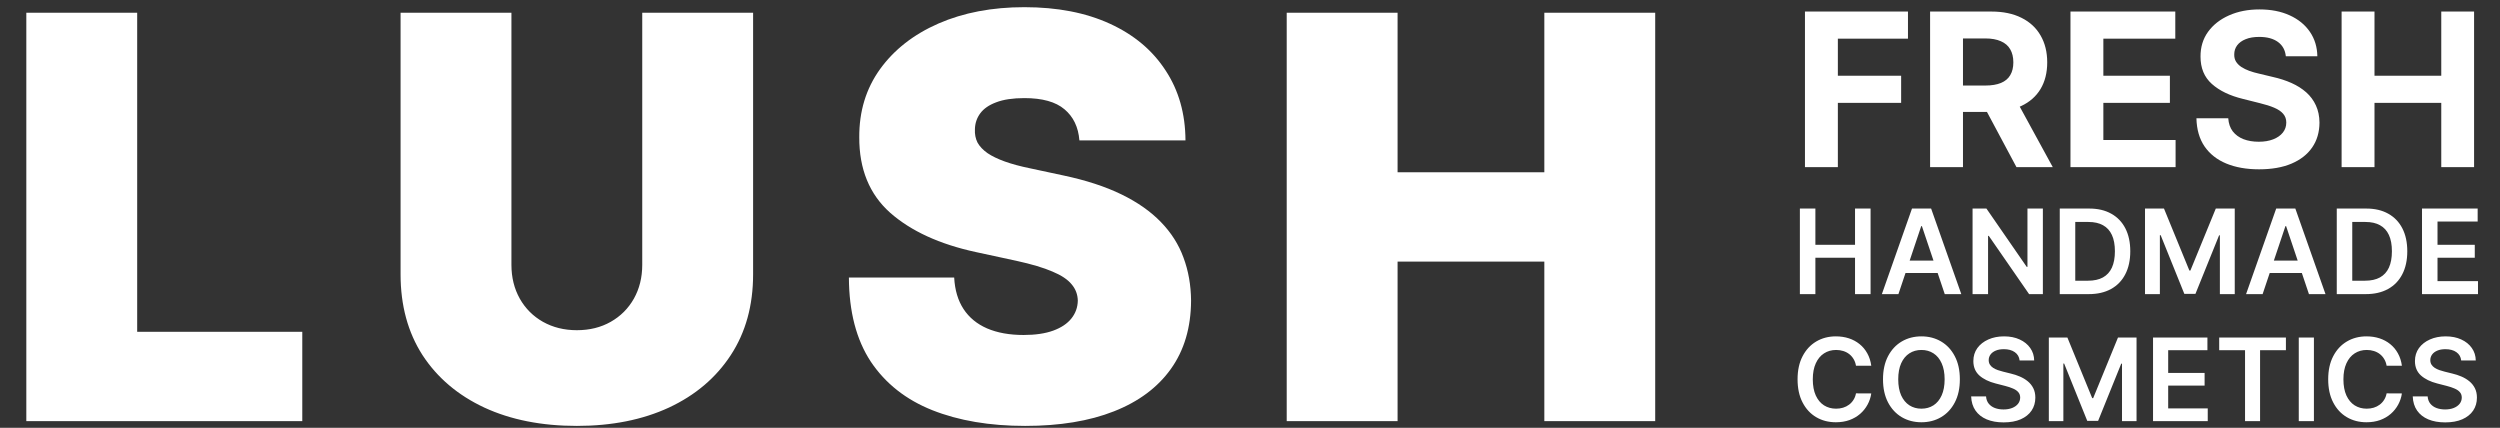
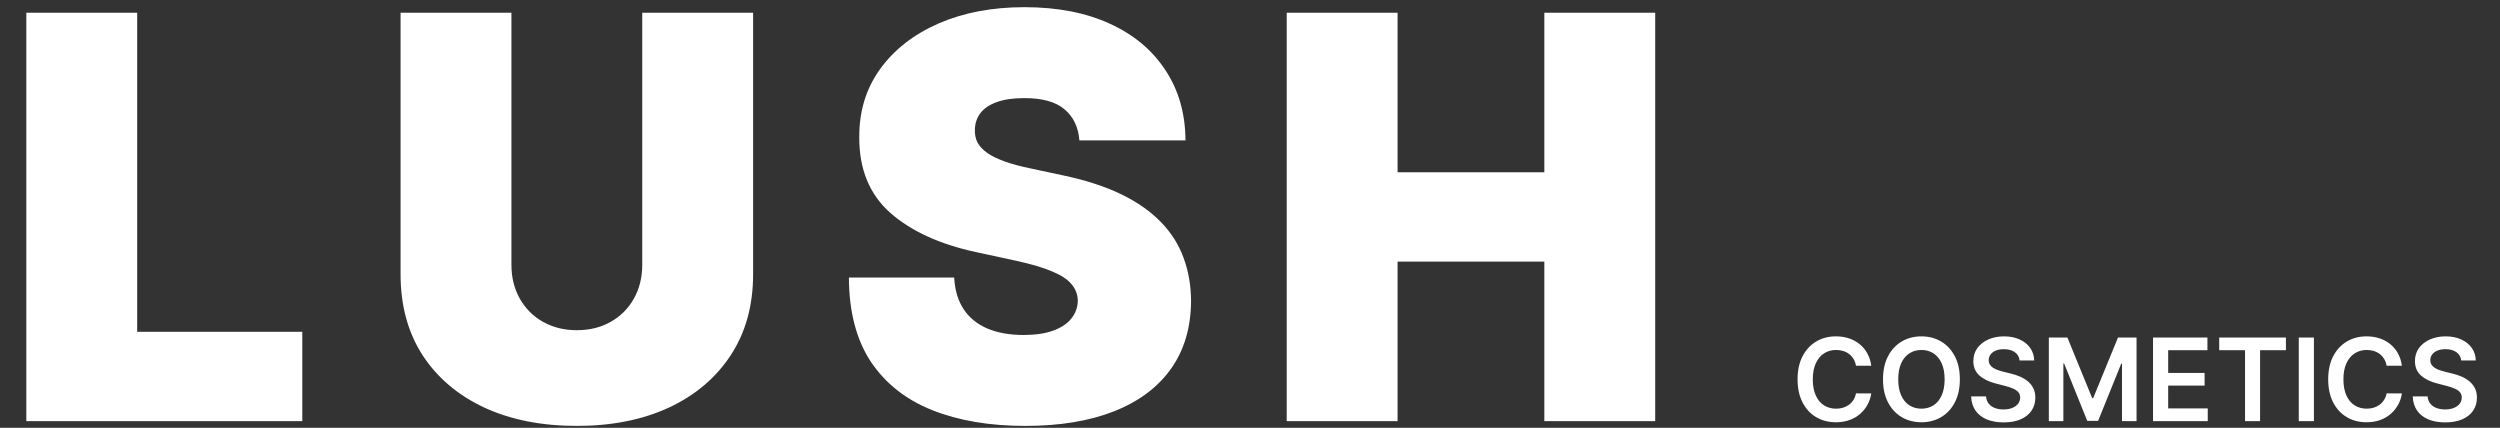
<svg xmlns="http://www.w3.org/2000/svg" width="187" height="32" viewBox="0 0 187 32" fill="none">
  <rect x="0" y="0" width="187" height="32" fill="#333333" stroke="none" />
  <path d="M1.969 31.5V0.955H10.261V24.818H22.611V31.5H1.969ZM48.04 0.955H56.332V20.523C56.332 22.849 55.775 24.863 54.662 26.563C53.558 28.254 52.017 29.561 50.038 30.486C48.059 31.401 45.763 31.858 43.148 31.858C40.513 31.858 38.206 31.401 36.227 30.486C34.248 29.561 32.707 28.254 31.604 26.563C30.51 24.863 29.963 22.849 29.963 20.523V0.955H38.255V19.807C38.255 20.751 38.464 21.597 38.882 22.342C39.3 23.078 39.876 23.655 40.612 24.072C41.358 24.49 42.203 24.699 43.148 24.699C44.102 24.699 44.947 24.49 45.683 24.072C46.419 23.655 46.996 23.078 47.413 22.342C47.831 21.597 48.04 20.751 48.04 19.807V0.955ZM80.739 10.5C80.66 9.506 80.287 8.73 79.621 8.173C78.965 7.616 77.965 7.338 76.623 7.338C75.768 7.338 75.067 7.442 74.52 7.651C73.983 7.85 73.585 8.124 73.327 8.472C73.068 8.82 72.934 9.217 72.924 9.665C72.904 10.033 72.969 10.366 73.118 10.664C73.277 10.952 73.526 11.216 73.864 11.454C74.202 11.683 74.634 11.892 75.161 12.081C75.688 12.27 76.315 12.439 77.04 12.588L79.546 13.125C81.237 13.483 82.683 13.955 83.886 14.542C85.09 15.129 86.074 15.82 86.84 16.615C87.605 17.401 88.167 18.285 88.525 19.27C88.893 20.254 89.082 21.328 89.092 22.491C89.082 24.5 88.579 26.2 87.585 27.592C86.591 28.984 85.169 30.043 83.32 30.769C81.48 31.495 79.268 31.858 76.683 31.858C74.028 31.858 71.711 31.465 69.732 30.68C67.763 29.894 66.232 28.686 65.138 27.055C64.055 25.415 63.508 23.317 63.498 20.761H71.373C71.423 21.696 71.656 22.482 72.074 23.118C72.492 23.754 73.078 24.236 73.834 24.565C74.599 24.893 75.509 25.057 76.563 25.057C77.448 25.057 78.189 24.947 78.785 24.729C79.382 24.51 79.835 24.207 80.143 23.819C80.451 23.431 80.61 22.989 80.62 22.491C80.61 22.024 80.456 21.616 80.158 21.268C79.869 20.91 79.392 20.592 78.726 20.314C78.06 20.026 77.16 19.757 76.026 19.509L72.984 18.852C70.279 18.266 68.146 17.286 66.585 15.914C65.034 14.532 64.263 12.648 64.273 10.261C64.263 8.322 64.781 6.627 65.825 5.175C66.879 3.714 68.335 2.575 70.195 1.76C72.064 0.945 74.207 0.537 76.623 0.537C79.089 0.537 81.222 0.95 83.021 1.775C84.821 2.6 86.208 3.763 87.183 5.265C88.167 6.756 88.664 8.501 88.674 10.5H80.739ZM96.246 31.5V0.955H104.539V12.886H115.516V0.955H123.809V31.5H115.516V19.568H104.539V31.5H96.246Z" fill="white" />
-   <path d="M135.011 12.5V0.864H142.716V2.892H137.472V5.665H142.205V7.693H137.472V12.5H135.011ZM144.371 12.5V0.864H148.962C149.84 0.864 150.59 1.021 151.212 1.335C151.837 1.646 152.312 2.087 152.638 2.659C152.967 3.227 153.132 3.896 153.132 4.665C153.132 5.438 152.965 6.102 152.632 6.659C152.299 7.212 151.816 7.636 151.183 7.932C150.554 8.227 149.793 8.375 148.899 8.375H145.825V6.398H148.501C148.971 6.398 149.361 6.333 149.672 6.205C149.982 6.076 150.214 5.883 150.365 5.625C150.52 5.367 150.598 5.047 150.598 4.665C150.598 4.278 150.52 3.953 150.365 3.688C150.214 3.422 149.981 3.222 149.666 3.085C149.356 2.945 148.964 2.875 148.49 2.875H146.831V12.5H144.371ZM150.655 7.205L153.547 12.5H150.831L148.001 7.205H150.655ZM154.871 12.5V0.864H162.712V2.892H157.331V5.665H162.308V7.693H157.331V10.472H162.734V12.5H154.871ZM170.98 4.21C170.935 3.752 170.74 3.396 170.395 3.142C170.05 2.888 169.582 2.761 168.991 2.761C168.59 2.761 168.251 2.818 167.974 2.932C167.698 3.042 167.486 3.195 167.338 3.392C167.194 3.589 167.122 3.812 167.122 4.062C167.115 4.271 167.158 4.453 167.253 4.608C167.351 4.763 167.486 4.898 167.656 5.011C167.827 5.121 168.024 5.218 168.247 5.301C168.471 5.381 168.709 5.449 168.963 5.506L170.009 5.756C170.516 5.869 170.982 6.021 171.406 6.21C171.83 6.4 172.198 6.633 172.509 6.909C172.819 7.186 173.06 7.511 173.23 7.886C173.404 8.261 173.493 8.691 173.497 9.176C173.493 9.888 173.312 10.506 172.952 11.028C172.596 11.547 172.08 11.951 171.406 12.239C170.736 12.523 169.927 12.665 168.98 12.665C168.041 12.665 167.223 12.521 166.526 12.233C165.832 11.945 165.291 11.519 164.901 10.954C164.514 10.386 164.312 9.684 164.293 8.847H166.673C166.7 9.237 166.812 9.562 167.009 9.824C167.209 10.081 167.476 10.277 167.81 10.409C168.147 10.538 168.527 10.602 168.952 10.602C169.368 10.602 169.73 10.542 170.037 10.421C170.348 10.299 170.588 10.131 170.759 9.915C170.929 9.699 171.014 9.451 171.014 9.17C171.014 8.909 170.937 8.689 170.781 8.511C170.63 8.333 170.406 8.182 170.111 8.057C169.819 7.932 169.461 7.818 169.037 7.716L167.77 7.398C166.789 7.159 166.014 6.786 165.446 6.278C164.878 5.771 164.596 5.087 164.599 4.227C164.596 3.523 164.783 2.907 165.162 2.381C165.545 1.854 166.069 1.443 166.736 1.148C167.402 0.852 168.16 0.705 169.009 0.705C169.872 0.705 170.626 0.852 171.27 1.148C171.918 1.443 172.421 1.854 172.781 2.381C173.141 2.907 173.327 3.517 173.338 4.21H170.98ZM175.152 12.5V0.864H177.612V5.665H182.607V0.864H185.061V12.5H182.607V7.693H177.612V12.5H175.152Z" fill="white" />
-   <path d="M134.631 22V15.6H135.791V18.309H138.756V15.6H139.919V22H138.756V19.281H135.791V22H134.631ZM142.002 22H140.764L143.017 15.6H144.448L146.705 22H145.467L143.758 16.913H143.708L142.002 22ZM142.042 19.491H145.417V20.422H142.042V19.491ZM152.807 15.6V22H151.776L148.76 17.641H148.707V22H147.548V15.6H148.585L151.598 19.962H151.654V15.6H152.807ZM156.239 22H154.07V15.6H156.283C156.918 15.6 157.464 15.728 157.92 15.984C158.379 16.238 158.731 16.604 158.977 17.081C159.222 17.558 159.345 18.129 159.345 18.794C159.345 19.46 159.221 20.033 158.973 20.512C158.728 20.992 158.372 21.359 157.908 21.616C157.445 21.872 156.889 22 156.239 22ZM155.23 20.997H156.183C156.629 20.997 157.001 20.916 157.298 20.753C157.596 20.588 157.82 20.344 157.97 20.019C158.12 19.692 158.195 19.283 158.195 18.794C158.195 18.304 158.12 17.898 157.97 17.575C157.82 17.25 157.598 17.007 157.305 16.847C157.013 16.684 156.651 16.603 156.217 16.603H155.23V20.997ZM160.447 15.6H161.866L163.766 20.238H163.841L165.741 15.6H167.159V22H166.047V17.603H165.988L164.219 21.981H163.388L161.619 17.594H161.559V22H160.447V15.6ZM169.244 22H168.006L170.259 15.6H171.691L173.947 22H172.709L171 16.913H170.95L169.244 22ZM169.284 19.491H172.659V20.422H169.284V19.491ZM176.959 22H174.79V15.6H177.002C177.638 15.6 178.184 15.728 178.64 15.984C179.098 16.238 179.45 16.604 179.696 17.081C179.942 17.558 180.065 18.129 180.065 18.794C180.065 19.46 179.941 20.033 179.693 20.512C179.447 20.992 179.092 21.359 178.627 21.616C178.165 21.872 177.609 22 176.959 22ZM175.949 20.997H176.902C177.348 20.997 177.72 20.916 178.018 20.753C178.316 20.588 178.54 20.344 178.69 20.019C178.84 19.692 178.915 19.283 178.915 18.794C178.915 18.304 178.84 17.898 178.69 17.575C178.54 17.25 178.318 17.007 178.024 16.847C177.733 16.684 177.37 16.603 176.937 16.603H175.949V20.997ZM181.166 22V15.6H185.329V16.572H182.326V18.309H185.113V19.281H182.326V21.028H185.354V22H181.166Z" fill="white" />
  <path d="M139.971 27.356H138.828C138.796 27.168 138.736 27.003 138.648 26.858C138.561 26.711 138.452 26.587 138.321 26.485C138.191 26.384 138.042 26.307 137.875 26.256C137.711 26.203 137.532 26.177 137.341 26.177C137.001 26.177 136.7 26.262 136.437 26.433C136.174 26.602 135.969 26.851 135.82 27.179C135.672 27.504 135.597 27.902 135.597 28.373C135.597 28.851 135.672 29.254 135.82 29.582C135.971 29.908 136.176 30.154 136.437 30.321C136.7 30.486 137 30.569 137.338 30.569C137.525 30.569 137.7 30.544 137.863 30.495C138.028 30.444 138.176 30.37 138.306 30.272C138.438 30.175 138.549 30.055 138.639 29.912C138.731 29.769 138.794 29.607 138.828 29.423L139.971 29.429C139.928 29.727 139.835 30.006 139.693 30.266C139.552 30.527 139.368 30.757 139.14 30.956C138.912 31.154 138.645 31.309 138.34 31.421C138.034 31.53 137.695 31.585 137.323 31.585C136.773 31.585 136.282 31.458 135.851 31.204C135.419 30.949 135.079 30.582 134.831 30.101C134.582 29.621 134.458 29.045 134.458 28.373C134.458 27.699 134.583 27.123 134.834 26.644C135.084 26.164 135.425 25.796 135.857 25.542C136.288 25.287 136.777 25.16 137.323 25.16C137.671 25.16 137.995 25.209 138.294 25.306C138.593 25.404 138.86 25.548 139.094 25.737C139.328 25.924 139.521 26.154 139.671 26.427C139.824 26.698 139.924 27.008 139.971 27.356ZM146.597 28.373C146.597 29.047 146.471 29.624 146.218 30.104C145.968 30.583 145.626 30.949 145.192 31.204C144.76 31.458 144.271 31.585 143.723 31.585C143.175 31.585 142.685 31.458 142.251 31.204C141.819 30.947 141.477 30.58 141.225 30.101C140.975 29.621 140.849 29.045 140.849 28.373C140.849 27.699 140.975 27.123 141.225 26.644C141.477 26.164 141.819 25.796 142.251 25.542C142.685 25.287 143.175 25.16 143.723 25.16C144.271 25.16 144.76 25.287 145.192 25.542C145.626 25.796 145.968 26.164 146.218 26.644C146.471 27.123 146.597 27.699 146.597 28.373ZM145.458 28.373C145.458 27.898 145.383 27.498 145.235 27.172C145.088 26.845 144.885 26.597 144.624 26.43C144.363 26.261 144.063 26.177 143.723 26.177C143.383 26.177 143.083 26.261 142.822 26.43C142.562 26.597 142.357 26.845 142.208 27.172C142.062 27.498 141.988 27.898 141.988 28.373C141.988 28.847 142.062 29.248 142.208 29.576C142.357 29.902 142.562 30.149 142.822 30.318C143.083 30.485 143.383 30.569 143.723 30.569C144.063 30.569 144.363 30.485 144.624 30.318C144.885 30.149 145.088 29.902 145.235 29.576C145.383 29.248 145.458 28.847 145.458 28.373ZM151.067 26.965C151.039 26.698 150.919 26.491 150.707 26.342C150.497 26.193 150.224 26.119 149.888 26.119C149.652 26.119 149.45 26.154 149.281 26.226C149.112 26.297 148.982 26.394 148.893 26.516C148.803 26.638 148.757 26.777 148.755 26.934C148.755 27.065 148.785 27.178 148.844 27.273C148.905 27.369 148.987 27.45 149.091 27.518C149.195 27.583 149.31 27.638 149.436 27.683C149.563 27.727 149.69 27.765 149.818 27.796L150.404 27.942C150.641 27.997 150.868 28.071 151.085 28.165C151.305 28.259 151.502 28.377 151.675 28.519C151.85 28.662 151.988 28.834 152.09 29.035C152.192 29.237 152.243 29.473 152.243 29.744C152.243 30.11 152.149 30.433 151.962 30.712C151.775 30.989 151.504 31.206 151.15 31.363C150.797 31.517 150.371 31.595 149.87 31.595C149.383 31.595 148.961 31.519 148.603 31.369C148.246 31.218 147.967 30.998 147.766 30.709C147.566 30.42 147.458 30.068 147.442 29.652H148.557C148.573 29.87 148.64 30.051 148.758 30.196C148.876 30.34 149.03 30.448 149.219 30.52C149.411 30.591 149.625 30.627 149.861 30.627C150.107 30.627 150.323 30.59 150.508 30.517C150.696 30.441 150.842 30.337 150.948 30.205C151.054 30.071 151.108 29.914 151.11 29.735C151.108 29.572 151.06 29.438 150.966 29.332C150.873 29.224 150.741 29.134 150.572 29.063C150.405 28.99 150.21 28.924 149.986 28.867L149.274 28.684C148.759 28.552 148.352 28.351 148.053 28.083C147.756 27.812 147.607 27.453 147.607 27.005C147.607 26.636 147.707 26.313 147.906 26.036C148.108 25.759 148.382 25.545 148.728 25.392C149.074 25.237 149.466 25.16 149.904 25.16C150.347 25.16 150.736 25.237 151.07 25.392C151.406 25.545 151.67 25.758 151.861 26.03C152.053 26.301 152.151 26.613 152.157 26.965H151.067ZM153.253 25.245H154.64L156.496 29.778H156.57L158.426 25.245H159.813V31.5H158.726V27.203H158.668L156.939 31.482H156.127L154.398 27.194H154.34V31.5H153.253V25.245ZM161.047 31.5V25.245H165.115V26.195H162.18V27.893H164.904V28.843H162.18V30.55H165.139V31.5H161.047ZM165.996 26.195V25.245H170.986V26.195H169.053V31.5H167.929V26.195H165.996ZM173.081 25.245V31.5H171.948V25.245H173.081ZM179.662 27.356H178.519C178.487 27.168 178.427 27.003 178.339 26.858C178.252 26.711 178.143 26.587 178.012 26.485C177.882 26.384 177.733 26.307 177.567 26.256C177.402 26.203 177.223 26.177 177.032 26.177C176.692 26.177 176.391 26.262 176.128 26.433C175.865 26.602 175.66 26.851 175.511 27.179C175.363 27.504 175.288 27.902 175.288 28.373C175.288 28.851 175.363 29.254 175.511 29.582C175.662 29.908 175.867 30.154 176.128 30.321C176.391 30.486 176.691 30.569 177.029 30.569C177.216 30.569 177.391 30.544 177.554 30.495C177.719 30.444 177.867 30.37 177.997 30.272C178.129 30.175 178.24 30.055 178.33 29.912C178.422 29.769 178.485 29.607 178.519 29.423L179.662 29.429C179.619 29.727 179.526 30.006 179.384 30.266C179.243 30.527 179.059 30.757 178.831 30.956C178.603 31.154 178.336 31.309 178.031 31.421C177.725 31.53 177.386 31.585 177.014 31.585C176.464 31.585 175.973 31.458 175.542 31.204C175.11 30.949 174.77 30.582 174.522 30.101C174.273 29.621 174.149 29.045 174.149 28.373C174.149 27.699 174.274 27.123 174.525 26.644C174.775 26.164 175.116 25.796 175.548 25.542C175.979 25.287 176.468 25.16 177.014 25.16C177.362 25.16 177.686 25.209 177.985 25.306C178.284 25.404 178.551 25.548 178.785 25.737C179.019 25.924 179.212 26.154 179.362 26.427C179.515 26.698 179.615 27.008 179.662 27.356ZM184.098 26.965C184.07 26.698 183.95 26.491 183.738 26.342C183.528 26.193 183.255 26.119 182.919 26.119C182.683 26.119 182.481 26.154 182.312 26.226C182.143 26.297 182.013 26.394 181.924 26.516C181.834 26.638 181.788 26.777 181.786 26.934C181.786 27.065 181.816 27.178 181.875 27.273C181.936 27.369 182.018 27.45 182.122 27.518C182.226 27.583 182.341 27.638 182.467 27.683C182.594 27.727 182.721 27.765 182.849 27.796L183.435 27.942C183.672 27.997 183.899 28.071 184.117 28.165C184.336 28.259 184.533 28.377 184.706 28.519C184.881 28.662 185.019 28.834 185.121 29.035C185.223 29.237 185.274 29.473 185.274 29.744C185.274 30.11 185.18 30.433 184.993 30.712C184.806 30.989 184.535 31.206 184.181 31.363C183.828 31.517 183.402 31.595 182.901 31.595C182.414 31.595 181.992 31.519 181.634 31.369C181.277 31.218 180.998 30.998 180.797 30.709C180.597 30.42 180.489 30.068 180.473 29.652H181.588C181.604 29.87 181.671 30.051 181.789 30.196C181.907 30.34 182.061 30.448 182.251 30.52C182.442 30.591 182.656 30.627 182.892 30.627C183.138 30.627 183.354 30.59 183.539 30.517C183.727 30.441 183.873 30.337 183.979 30.205C184.085 30.071 184.139 29.914 184.141 29.735C184.139 29.572 184.091 29.438 183.997 29.332C183.904 29.224 183.772 29.134 183.603 29.063C183.437 28.99 183.241 28.924 183.017 28.867L182.306 28.684C181.79 28.552 181.383 28.351 181.084 28.083C180.787 27.812 180.638 27.453 180.638 27.005C180.638 26.636 180.738 26.313 180.937 26.036C181.139 25.759 181.413 25.545 181.759 25.392C182.105 25.237 182.497 25.16 182.935 25.16C183.378 25.16 183.767 25.237 184.101 25.392C184.437 25.545 184.701 25.758 184.892 26.03C185.084 26.301 185.182 26.613 185.188 26.965H184.098Z" fill="white" />
</svg>